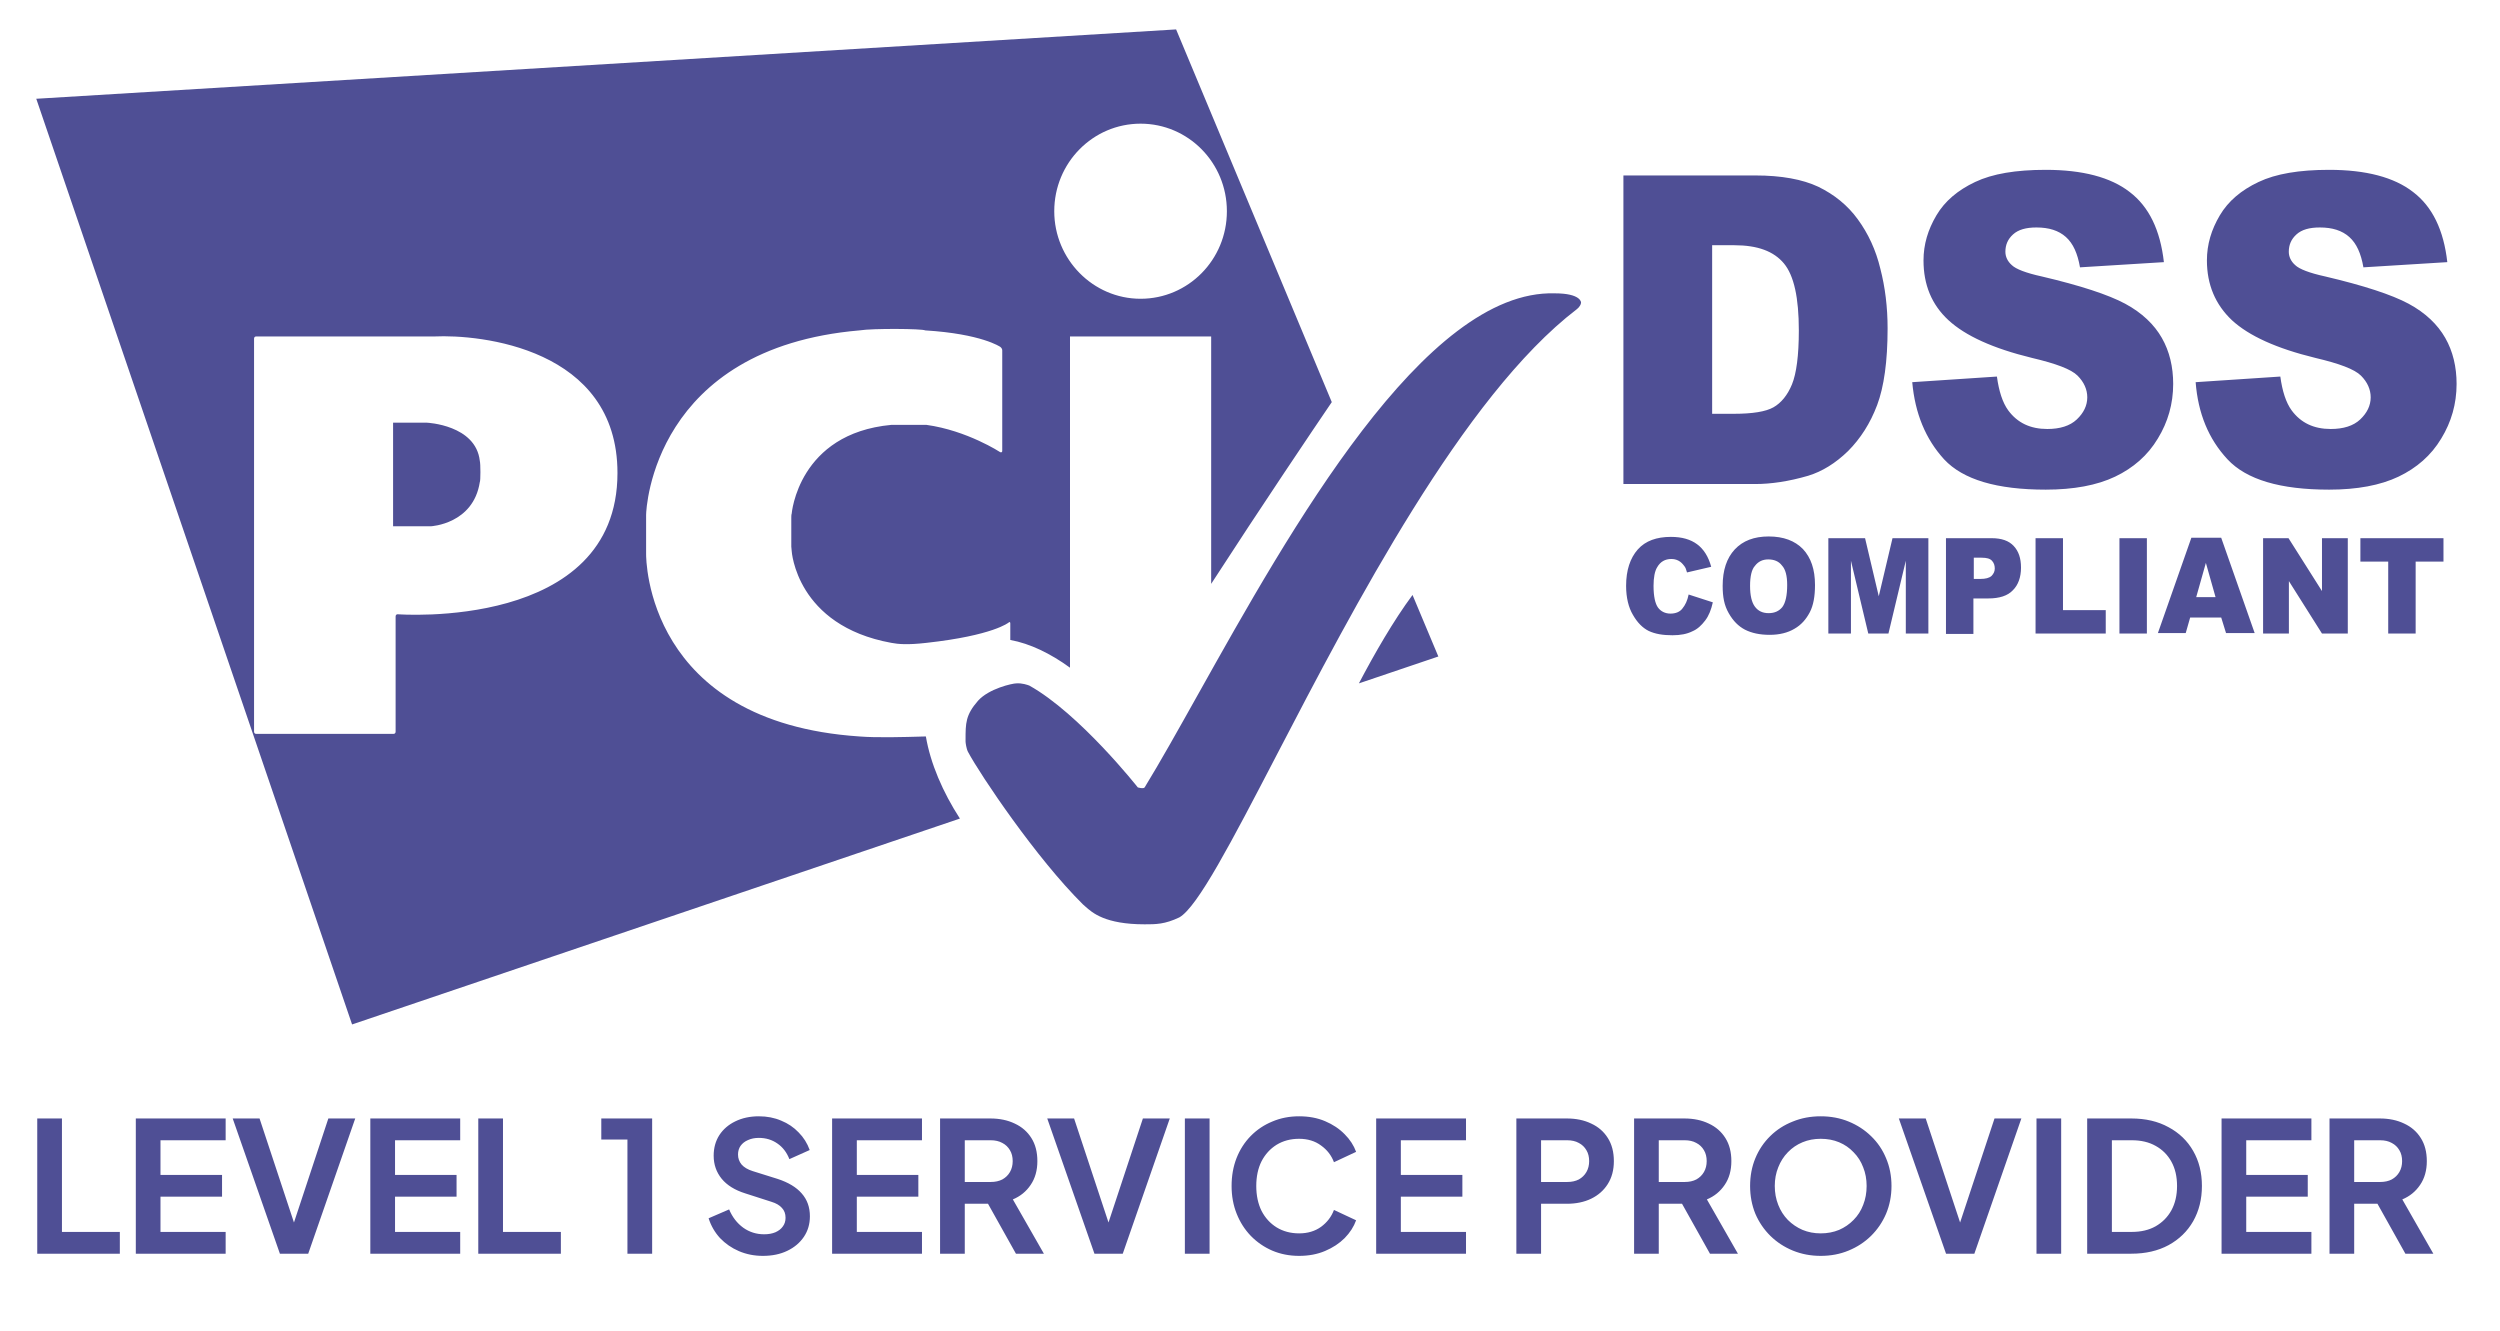
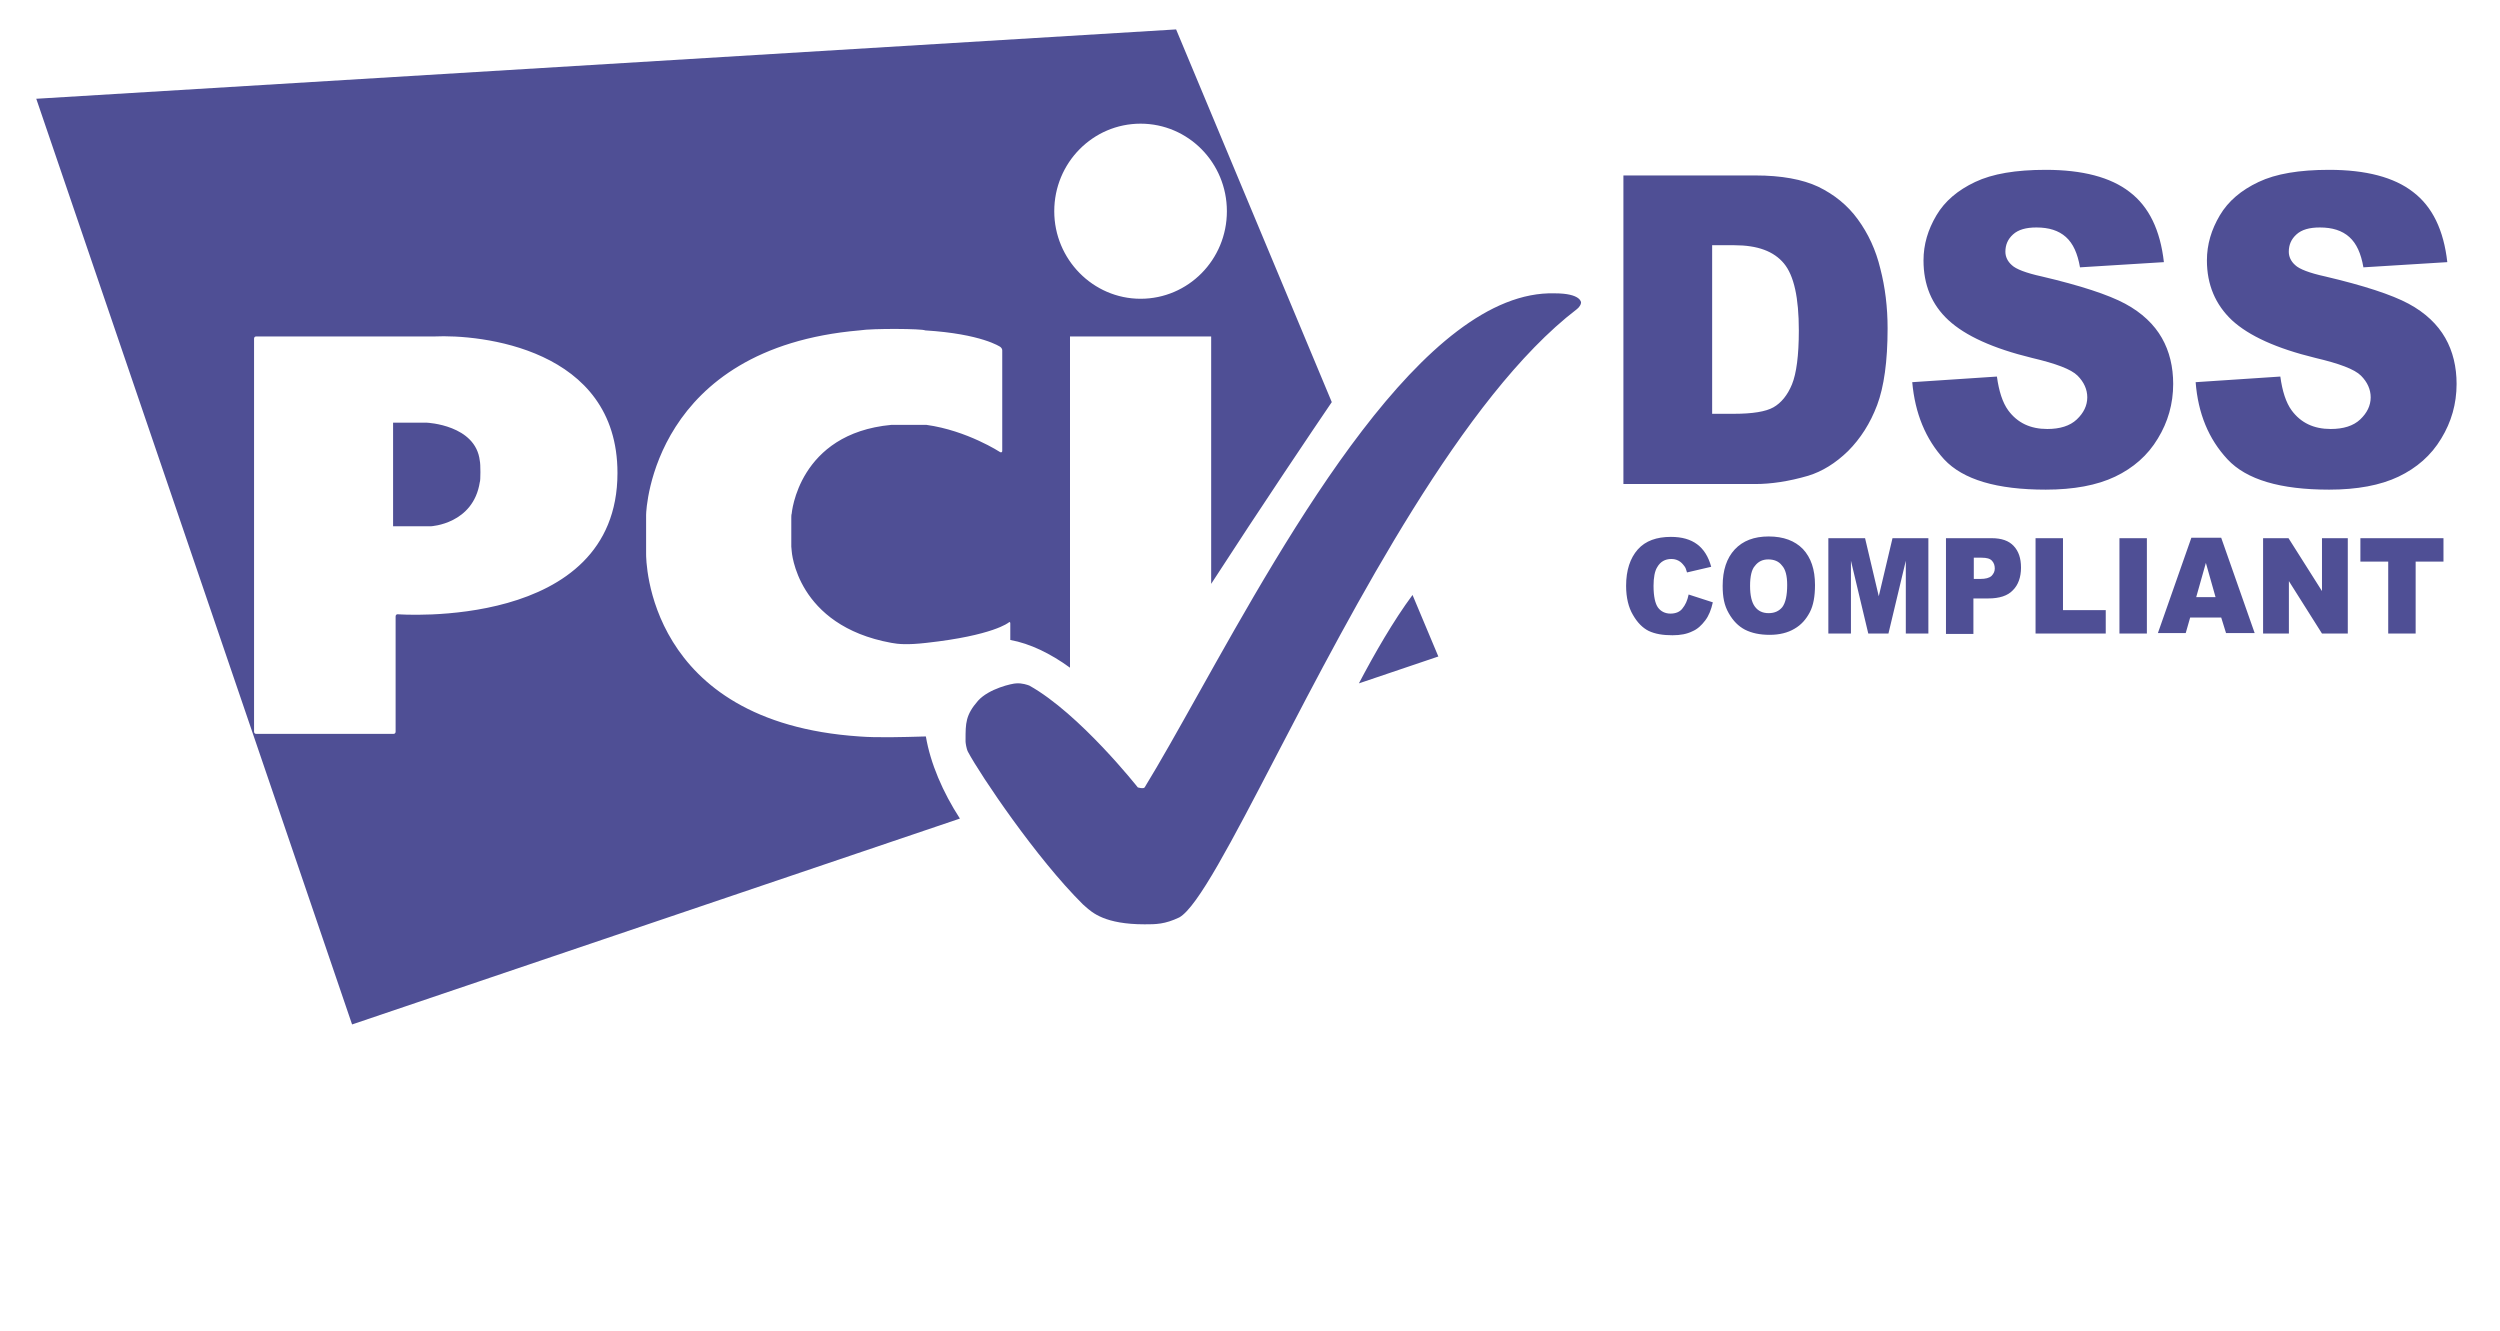
<svg xmlns="http://www.w3.org/2000/svg" width="77" height="41" viewBox="0 0 77 41" fill="none">
  <path fill-rule="evenodd" clip-rule="evenodd" d="M36.224 0.906L41.019 12.385C40.474 13.185 38.841 15.608 37.304 17.983V10.363H32.956V20.565C32.356 20.128 31.725 19.821 31.117 19.711V19.199C31.117 19.159 31.093 19.146 31.068 19.173C31.068 19.173 30.596 19.573 28.534 19.8C27.95 19.867 27.664 19.84 27.453 19.8C24.521 19.266 24.384 16.97 24.384 16.97C24.384 16.948 24.381 16.918 24.377 16.891C24.374 16.869 24.372 16.849 24.372 16.837V15.956C24.372 15.916 24.372 15.849 24.384 15.822C24.384 15.822 24.583 13.353 27.453 13.086H28.534C29.788 13.26 30.807 13.927 30.807 13.927C30.844 13.94 30.869 13.927 30.869 13.887V10.79C30.869 10.75 30.844 10.71 30.807 10.683C30.807 10.683 30.235 10.283 28.496 10.176C28.409 10.123 26.881 10.11 26.471 10.176C20.136 10.723 19.9 15.649 19.9 15.862V17.064C19.9 17.21 19.9 22.243 26.471 22.683C26.997 22.727 27.927 22.699 28.321 22.688H28.321L28.324 22.688L28.337 22.687C28.418 22.685 28.474 22.683 28.496 22.683H28.517C28.656 23.509 29.036 24.395 29.565 25.212L10.844 31.553L1.117 3.042L36.224 0.906ZM37.788 6.506C37.788 8.001 36.596 9.202 35.13 9.202C33.664 9.202 32.471 7.987 32.471 6.506C32.471 5.011 33.664 3.809 35.13 3.809C36.596 3.809 37.788 5.011 37.788 6.506ZM7.825 22.536C7.825 22.576 7.85 22.603 7.887 22.603H12.123C12.16 22.603 12.185 22.576 12.185 22.536V18.986C12.185 18.946 12.21 18.919 12.247 18.919C12.247 18.919 19.018 19.439 19.018 14.568C19.018 10.71 14.769 10.296 13.378 10.363H7.887C7.85 10.363 7.825 10.39 7.825 10.43V22.536ZM12.107 13.019V16.209H13.275C13.275 16.209 14.579 16.142 14.778 14.848C14.803 14.821 14.803 14.274 14.778 14.194C14.654 13.086 13.151 13.019 13.151 13.019H12.107ZM44.301 20.22L41.854 21.048C42.338 20.127 42.922 19.112 43.506 18.325L44.301 20.22ZM53.058 18.044C53.058 17.564 53.182 17.19 53.43 16.923C53.679 16.656 54.027 16.523 54.474 16.523C54.934 16.523 55.281 16.656 55.53 16.91C55.778 17.177 55.902 17.537 55.902 18.018C55.902 18.365 55.853 18.645 55.741 18.859C55.629 19.072 55.48 19.246 55.269 19.366C55.07 19.486 54.809 19.553 54.511 19.553C54.2 19.553 53.952 19.499 53.741 19.392C53.542 19.286 53.381 19.126 53.244 18.885C53.107 18.645 53.058 18.391 53.058 18.044ZM53.902 18.044C53.902 18.338 53.952 18.552 54.051 18.685C54.151 18.819 54.288 18.885 54.474 18.885C54.66 18.885 54.797 18.819 54.896 18.698C54.995 18.565 55.045 18.338 55.045 18.018C55.045 17.737 54.995 17.537 54.884 17.417C54.784 17.284 54.635 17.23 54.461 17.23C54.288 17.23 54.151 17.297 54.051 17.43C53.952 17.537 53.902 17.751 53.902 18.044ZM52.755 18.552L52.01 18.311C51.972 18.498 51.91 18.632 51.811 18.752C51.736 18.845 51.612 18.899 51.451 18.899C51.289 18.899 51.153 18.832 51.066 18.712C50.979 18.592 50.929 18.365 50.929 18.045C50.929 17.791 50.966 17.591 51.041 17.471C51.14 17.297 51.289 17.217 51.475 17.217C51.55 17.217 51.625 17.23 51.699 17.27C51.774 17.31 51.823 17.364 51.873 17.43C51.91 17.471 51.935 17.537 51.96 17.631L52.705 17.457C52.618 17.137 52.469 16.91 52.271 16.763C52.072 16.616 51.811 16.536 51.463 16.536C51.028 16.536 50.681 16.656 50.444 16.923C50.208 17.19 50.084 17.564 50.084 18.045C50.084 18.405 50.159 18.712 50.295 18.939C50.432 19.179 50.593 19.339 50.78 19.433C50.979 19.526 51.215 19.566 51.513 19.566C51.761 19.566 51.96 19.526 52.121 19.446C52.283 19.379 52.407 19.259 52.519 19.112C52.631 18.966 52.705 18.779 52.755 18.552ZM57.866 18.365L57.444 16.576H56.313V19.513H57.009V17.27L57.543 19.513H58.164L58.699 17.27V19.513H59.394V16.576H58.289L57.866 18.365ZM61.34 16.576H59.936V19.526H60.781V18.432H61.241C61.576 18.432 61.837 18.352 61.998 18.178C62.16 18.018 62.247 17.778 62.247 17.484C62.247 17.19 62.172 16.977 62.023 16.817C61.874 16.656 61.651 16.576 61.34 16.576ZM60.992 17.831H60.793V17.177H61.029C61.191 17.177 61.29 17.204 61.352 17.27C61.414 17.337 61.439 17.417 61.439 17.511C61.439 17.604 61.402 17.671 61.34 17.738C61.265 17.804 61.154 17.831 60.992 17.831ZM63.54 16.576H62.695V19.513H64.857V18.792H63.54V16.576ZM66.124 16.576H65.279V19.513H66.124V16.576ZM67.457 19.019H68.413L68.562 19.499H69.444L68.413 16.563H67.494L66.463 19.499H67.32L67.457 19.019ZM67.941 17.337L68.239 18.392H67.643L67.941 17.337ZM70.486 16.576H69.703V19.513H70.498V17.898L71.517 19.513H72.312V16.576H71.517V18.205L70.486 16.576ZM75.259 16.576H72.7V17.297H73.557V19.513H74.402V17.297H75.259V16.576ZM35.255 28.469C35.603 28.469 35.876 28.469 36.323 28.256C36.885 27.939 37.934 25.922 39.307 23.283L39.307 23.282C41.699 18.685 45.071 12.2 48.559 9.529C48.597 9.502 48.634 9.462 48.659 9.422C48.696 9.369 48.696 9.315 48.696 9.315C48.696 9.315 48.696 9.035 47.889 9.035C43.88 8.915 39.737 16.317 36.905 21.378L36.905 21.378L36.904 21.379C36.287 22.482 35.732 23.473 35.255 24.252C35.218 24.305 35.044 24.252 35.044 24.252C35.044 24.252 33.255 21.982 31.702 21.115L31.696 21.113C31.649 21.096 31.483 21.035 31.304 21.048C31.18 21.048 30.46 21.208 30.124 21.582C29.739 22.022 29.739 22.274 29.739 22.788V22.837C29.739 22.877 29.764 23.064 29.814 23.157C30.199 23.878 31.925 26.441 33.354 27.855C33.375 27.873 33.398 27.893 33.422 27.915L33.424 27.917C33.645 28.115 34.04 28.469 35.255 28.469ZM50.001 5.404H54.063C54.87 5.404 55.516 5.524 56.001 5.751C56.498 5.992 56.908 6.325 57.218 6.752C57.541 7.193 57.777 7.7 57.914 8.274C58.063 8.848 58.138 9.462 58.138 10.116C58.138 11.13 58.026 11.918 57.815 12.479C57.603 13.039 57.305 13.506 56.92 13.893C56.535 14.267 56.125 14.521 55.69 14.654C55.094 14.828 54.547 14.908 54.063 14.908H50.001V5.404ZM52.734 7.553V12.745H53.404C53.976 12.745 54.386 12.679 54.622 12.545C54.858 12.412 55.057 12.171 55.193 11.838C55.33 11.504 55.404 10.944 55.404 10.183C55.404 9.168 55.255 8.488 54.945 8.114C54.634 7.74 54.137 7.553 53.417 7.553H52.734ZM58.897 11.771L61.505 11.598C61.567 12.052 61.679 12.399 61.853 12.639C62.139 13.026 62.536 13.213 63.058 13.213C63.443 13.213 63.754 13.119 63.965 12.919C64.176 12.719 64.288 12.492 64.288 12.238C64.288 11.998 64.189 11.771 63.99 11.571C63.791 11.371 63.319 11.197 62.586 11.024C61.381 10.73 60.536 10.343 60.014 9.863C59.493 9.382 59.244 8.768 59.244 8.021C59.244 7.527 59.381 7.073 59.642 6.632C59.903 6.192 60.3 5.858 60.834 5.605C61.369 5.351 62.089 5.231 63.008 5.231C64.139 5.231 65.008 5.458 65.592 5.912C66.189 6.365 66.536 7.086 66.648 8.074L64.064 8.234C63.99 7.807 63.853 7.5 63.63 7.3C63.406 7.1 63.108 7.006 62.723 7.006C62.4 7.006 62.164 7.073 62.002 7.22C61.841 7.366 61.766 7.54 61.766 7.754C61.766 7.9 61.828 8.047 61.965 8.167C62.089 8.287 62.4 8.408 62.884 8.514C64.077 8.795 64.934 9.075 65.456 9.355C65.977 9.636 66.35 9.996 66.586 10.41C66.822 10.823 66.934 11.304 66.934 11.825C66.934 12.439 66.772 12.999 66.462 13.506C66.151 14.027 65.704 14.414 65.145 14.681C64.586 14.948 63.866 15.081 63.008 15.081C61.505 15.081 60.462 14.774 59.878 14.147C59.306 13.52 58.983 12.732 58.897 11.771ZM67.626 11.771L70.234 11.598C70.296 12.052 70.408 12.399 70.582 12.639C70.868 13.026 71.266 13.213 71.787 13.213C72.172 13.213 72.483 13.119 72.694 12.919C72.905 12.719 73.017 12.492 73.017 12.238C73.017 11.998 72.918 11.771 72.719 11.571C72.52 11.371 72.048 11.197 71.315 11.024C70.11 10.73 69.265 10.343 68.744 9.863C68.234 9.382 67.973 8.768 67.973 8.021C67.973 7.527 68.11 7.073 68.371 6.632C68.632 6.192 69.029 5.858 69.564 5.605C70.098 5.351 70.818 5.231 71.737 5.231C72.868 5.231 73.737 5.458 74.321 5.912C74.918 6.365 75.266 7.086 75.377 8.074L72.793 8.234C72.719 7.807 72.582 7.5 72.359 7.3C72.135 7.1 71.837 7.006 71.452 7.006C71.129 7.006 70.893 7.073 70.731 7.22C70.57 7.366 70.495 7.54 70.495 7.754C70.495 7.9 70.557 8.047 70.694 8.167C70.818 8.287 71.129 8.408 71.613 8.514C72.805 8.795 73.663 9.075 74.185 9.355C74.707 9.636 75.079 9.996 75.315 10.41C75.551 10.823 75.663 11.304 75.663 11.825C75.663 12.439 75.501 12.999 75.191 13.506C74.88 14.027 74.433 14.414 73.874 14.681C73.315 14.948 72.595 15.081 71.737 15.081C70.234 15.081 69.191 14.774 68.607 14.147C68.023 13.52 67.7 12.732 67.626 11.771Z" fill="#4F4F95" />
-   <path d="M1.147 38.614V34.449H1.908V37.943H3.691V38.614H1.147ZM4.183 38.614V34.449H6.95V35.12H4.943V36.187H6.839V36.858H4.943V37.943H6.95V38.614H4.183ZM8.621 38.614L7.167 34.449H7.994L9.135 37.898H8.973L10.113 34.449H10.941L9.493 38.614H8.621ZM11.406 38.614V34.449H14.174V35.12H12.167V36.187H14.062V36.858H12.167V37.943H14.174V38.614H11.406ZM14.731 38.614V34.449H15.492V37.943H17.275V38.614H14.731ZM19.325 38.614V35.097H18.52V34.449H20.086V38.614H19.325ZM23.497 38.681C23.232 38.681 22.986 38.632 22.759 38.535C22.535 38.439 22.341 38.304 22.177 38.133C22.017 37.958 21.899 37.755 21.825 37.523L22.457 37.25C22.557 37.488 22.703 37.676 22.893 37.814C23.083 37.949 23.297 38.016 23.536 38.016C23.67 38.016 23.785 37.995 23.882 37.954C23.983 37.909 24.059 37.85 24.111 37.775C24.167 37.701 24.195 37.611 24.195 37.507C24.195 37.384 24.158 37.283 24.084 37.205C24.013 37.123 23.905 37.059 23.759 37.015L22.96 36.758C22.636 36.657 22.391 36.506 22.227 36.305C22.063 36.103 21.981 35.867 21.981 35.595C21.981 35.356 22.039 35.145 22.155 34.963C22.274 34.78 22.438 34.639 22.647 34.538C22.859 34.434 23.101 34.382 23.373 34.382C23.623 34.382 23.852 34.426 24.061 34.516C24.27 34.601 24.449 34.722 24.598 34.879C24.751 35.032 24.864 35.213 24.939 35.421L24.313 35.701C24.231 35.492 24.108 35.332 23.944 35.22C23.78 35.105 23.59 35.047 23.373 35.047C23.247 35.047 23.135 35.069 23.038 35.114C22.941 35.155 22.865 35.215 22.809 35.293C22.757 35.367 22.731 35.457 22.731 35.561C22.731 35.677 22.768 35.779 22.842 35.869C22.917 35.954 23.031 36.022 23.183 36.07L23.949 36.31C24.281 36.418 24.529 36.568 24.693 36.758C24.861 36.948 24.945 37.182 24.945 37.462C24.945 37.701 24.883 37.911 24.76 38.094C24.637 38.276 24.468 38.42 24.251 38.524C24.035 38.629 23.784 38.681 23.497 38.681ZM25.629 38.614V34.449H28.397V35.12H26.39V36.187H28.285V36.858H26.39V37.943H28.397V38.614H25.629ZM28.954 38.614V34.449H30.503C30.786 34.449 31.036 34.501 31.252 34.605C31.472 34.706 31.643 34.855 31.767 35.052C31.89 35.246 31.951 35.483 31.951 35.762C31.951 36.049 31.882 36.294 31.744 36.495C31.61 36.696 31.427 36.845 31.196 36.942L32.152 38.614H31.291L30.268 36.785L30.76 37.076H29.715V38.614H28.954ZM29.715 36.405H30.514C30.652 36.405 30.771 36.379 30.872 36.327C30.973 36.271 31.051 36.195 31.107 36.098C31.163 36.001 31.191 35.889 31.191 35.762C31.191 35.632 31.163 35.52 31.107 35.427C31.051 35.33 30.973 35.255 30.872 35.203C30.771 35.147 30.652 35.12 30.514 35.12H29.715V36.405ZM33.709 38.614L32.255 34.449H33.082L34.223 37.898H34.061L35.201 34.449H36.029L34.581 38.614H33.709ZM36.494 38.614V34.449H37.255V38.614H36.494ZM40.013 38.681C39.715 38.681 39.439 38.627 39.185 38.519C38.935 38.411 38.716 38.26 38.526 38.066C38.339 37.872 38.194 37.645 38.09 37.384C37.985 37.123 37.933 36.838 37.933 36.528C37.933 36.219 37.983 35.934 38.084 35.673C38.188 35.408 38.334 35.181 38.52 34.991C38.71 34.797 38.932 34.648 39.185 34.544C39.439 34.435 39.715 34.382 40.013 34.382C40.311 34.382 40.577 34.432 40.812 34.532C41.051 34.633 41.252 34.767 41.416 34.935C41.58 35.099 41.697 35.28 41.768 35.477L41.086 35.796C41.008 35.587 40.876 35.416 40.689 35.282C40.503 35.144 40.277 35.075 40.013 35.075C39.752 35.075 39.521 35.136 39.319 35.259C39.122 35.382 38.967 35.552 38.855 35.768C38.747 35.984 38.693 36.238 38.693 36.528C38.693 36.819 38.747 37.074 38.855 37.294C38.967 37.511 39.122 37.68 39.319 37.803C39.521 37.926 39.752 37.988 40.013 37.988C40.277 37.988 40.503 37.92 40.689 37.786C40.876 37.648 41.008 37.475 41.086 37.266L41.768 37.585C41.697 37.783 41.58 37.965 41.416 38.133C41.252 38.297 41.051 38.429 40.812 38.53C40.577 38.63 40.311 38.681 40.013 38.681ZM42.386 38.614V34.449H45.153V35.12H43.146V36.187H45.041V36.858H43.146V37.943H45.153V38.614H42.386ZM46.704 38.614V34.449H48.259C48.542 34.449 48.792 34.501 49.008 34.605C49.228 34.706 49.399 34.855 49.522 35.052C49.645 35.246 49.707 35.483 49.707 35.762C49.707 36.038 49.643 36.275 49.517 36.472C49.394 36.666 49.224 36.815 49.008 36.92C48.792 37.024 48.542 37.076 48.259 37.076H47.465V38.614H46.704ZM47.465 36.405H48.27C48.408 36.405 48.527 36.379 48.628 36.327C48.728 36.271 48.806 36.195 48.862 36.098C48.918 36.001 48.946 35.889 48.946 35.762C48.946 35.632 48.918 35.52 48.862 35.427C48.806 35.33 48.728 35.255 48.628 35.203C48.527 35.147 48.408 35.12 48.27 35.12H47.465V36.405ZM50.33 38.614V34.449H51.878C52.162 34.449 52.411 34.501 52.628 34.605C52.847 34.706 53.019 34.855 53.142 35.052C53.265 35.246 53.326 35.483 53.326 35.762C53.326 36.049 53.258 36.294 53.12 36.495C52.985 36.696 52.803 36.845 52.572 36.942L53.528 38.614H52.667L51.644 36.785L52.136 37.076H51.09V38.614H50.33ZM51.09 36.405H51.89C52.028 36.405 52.147 36.379 52.247 36.327C52.348 36.271 52.426 36.195 52.482 36.098C52.538 36.001 52.566 35.889 52.566 35.762C52.566 35.632 52.538 35.52 52.482 35.427C52.426 35.33 52.348 35.255 52.247 35.203C52.147 35.147 52.028 35.12 51.89 35.12H51.09V36.405ZM56.078 38.681C55.772 38.681 55.487 38.627 55.222 38.519C54.958 38.411 54.727 38.26 54.529 38.066C54.332 37.872 54.177 37.645 54.065 37.384C53.957 37.119 53.903 36.834 53.903 36.528C53.903 36.219 53.957 35.934 54.065 35.673C54.173 35.412 54.326 35.185 54.524 34.991C54.721 34.797 54.952 34.648 55.217 34.544C55.481 34.435 55.769 34.382 56.078 34.382C56.387 34.382 56.674 34.435 56.939 34.544C57.203 34.652 57.435 34.803 57.632 34.996C57.83 35.187 57.983 35.412 58.091 35.673C58.202 35.934 58.258 36.219 58.258 36.528C58.258 36.834 58.202 37.119 58.091 37.384C57.979 37.645 57.824 37.872 57.627 38.066C57.429 38.26 57.198 38.411 56.933 38.519C56.672 38.627 56.387 38.681 56.078 38.681ZM56.078 37.988C56.283 37.988 56.471 37.952 56.643 37.881C56.814 37.807 56.963 37.704 57.09 37.574C57.22 37.443 57.319 37.289 57.386 37.11C57.457 36.931 57.492 36.737 57.492 36.528C57.492 36.32 57.457 36.128 57.386 35.953C57.319 35.774 57.22 35.619 57.09 35.489C56.963 35.354 56.814 35.252 56.643 35.181C56.471 35.11 56.283 35.075 56.078 35.075C55.877 35.075 55.69 35.11 55.519 35.181C55.347 35.252 55.196 35.354 55.066 35.489C54.939 35.619 54.84 35.774 54.77 35.953C54.699 36.128 54.663 36.32 54.663 36.528C54.663 36.737 54.699 36.931 54.77 37.11C54.84 37.289 54.939 37.443 55.066 37.574C55.196 37.704 55.347 37.807 55.519 37.881C55.69 37.952 55.877 37.988 56.078 37.988ZM59.938 38.614L58.484 34.449H59.312L60.452 37.898H60.29L61.431 34.449H62.258L60.81 38.614H59.938ZM62.724 38.614V34.449H63.484V38.614H62.724ZM64.285 38.614V34.449H65.644C66.084 34.449 66.466 34.538 66.79 34.717C67.118 34.892 67.371 35.136 67.55 35.449C67.729 35.759 67.819 36.118 67.819 36.528C67.819 36.935 67.729 37.296 67.55 37.613C67.371 37.926 67.118 38.172 66.79 38.351C66.466 38.526 66.084 38.614 65.644 38.614H64.285ZM65.046 37.943H65.66C65.944 37.943 66.188 37.885 66.393 37.77C66.602 37.65 66.764 37.486 66.879 37.278C66.995 37.065 67.053 36.815 67.053 36.528C67.053 36.238 66.995 35.988 66.879 35.779C66.764 35.571 66.602 35.408 66.393 35.293C66.188 35.177 65.944 35.12 65.66 35.12H65.046V37.943ZM68.424 38.614V34.449H71.191V35.12H69.184V36.187H71.079V36.858H69.184V37.943H71.191V38.614H68.424ZM71.749 38.614V34.449H73.297C73.581 34.449 73.831 34.501 74.047 34.605C74.267 34.706 74.438 34.855 74.561 35.052C74.684 35.246 74.746 35.483 74.746 35.762C74.746 36.049 74.677 36.294 74.539 36.495C74.404 36.696 74.222 36.845 73.991 36.942L74.947 38.614H74.086L73.063 36.785L73.555 37.076H72.509V38.614H71.749ZM72.509 36.405H73.309C73.447 36.405 73.566 36.379 73.666 36.327C73.767 36.271 73.845 36.195 73.901 36.098C73.957 36.001 73.985 35.889 73.985 35.762C73.985 35.632 73.957 35.52 73.901 35.427C73.845 35.33 73.767 35.255 73.666 35.203C73.566 35.147 73.447 35.12 73.309 35.12H72.509V36.405Z" fill="#4F4F95" />
</svg>